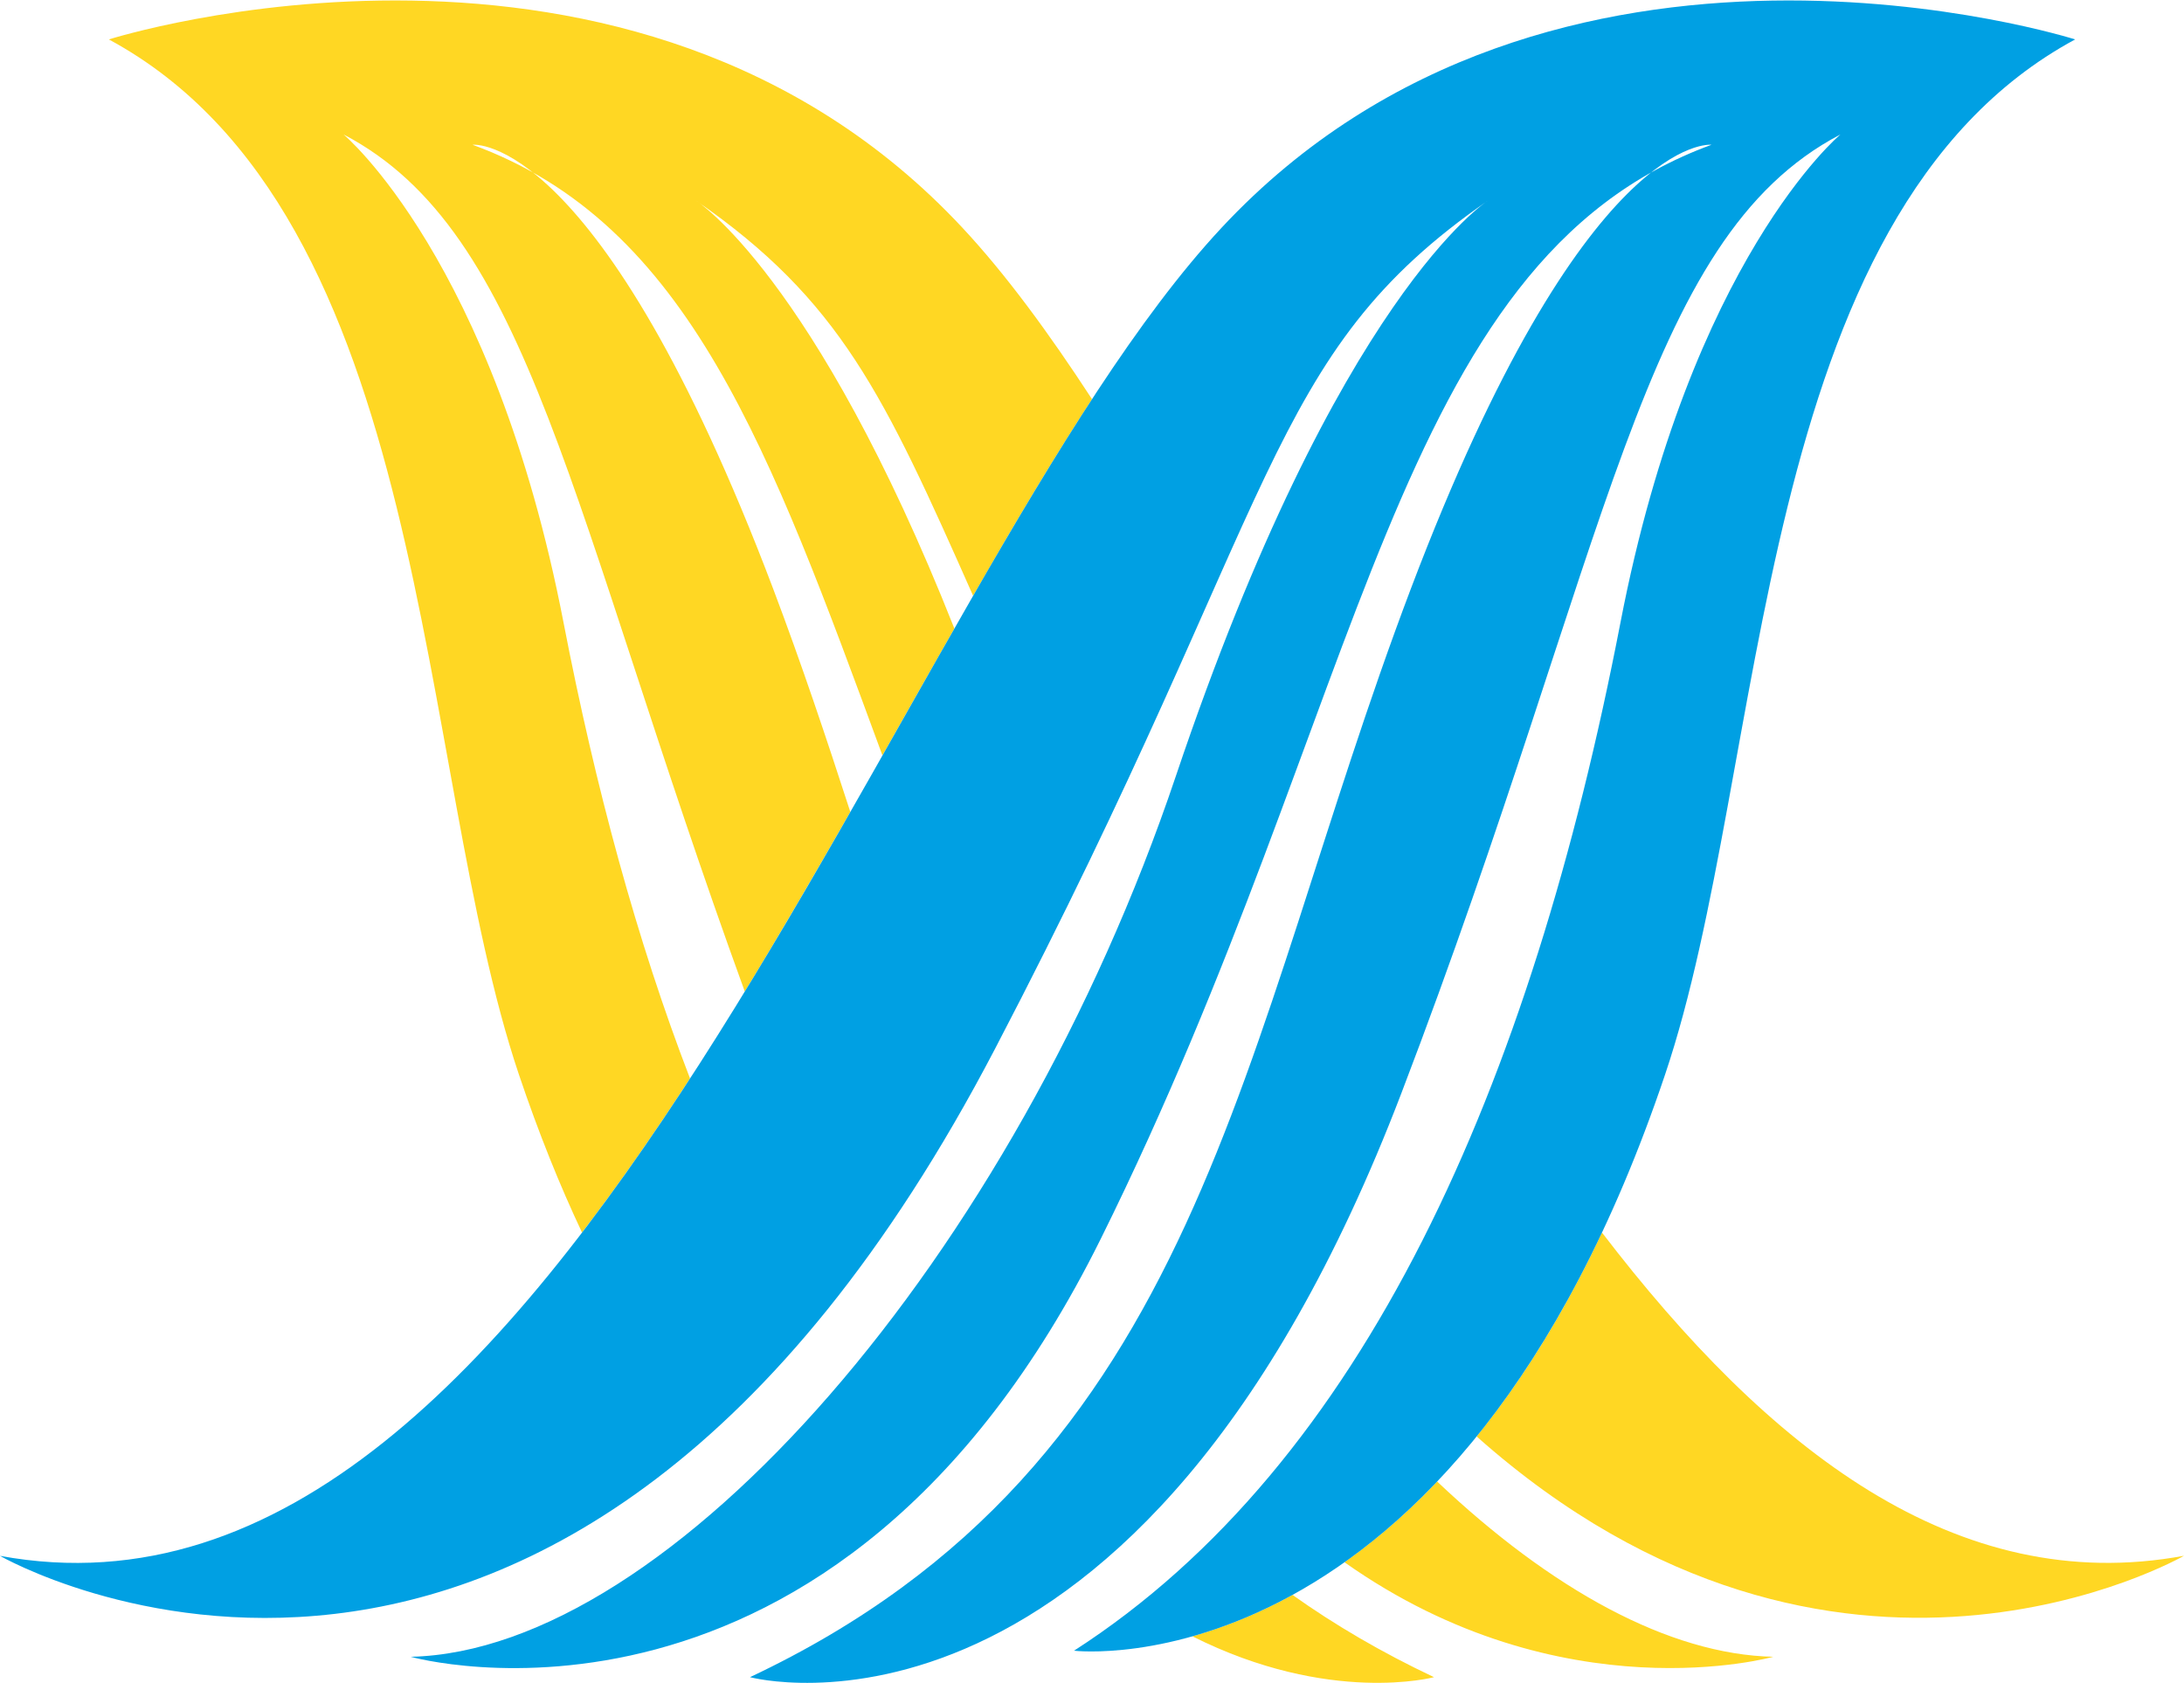
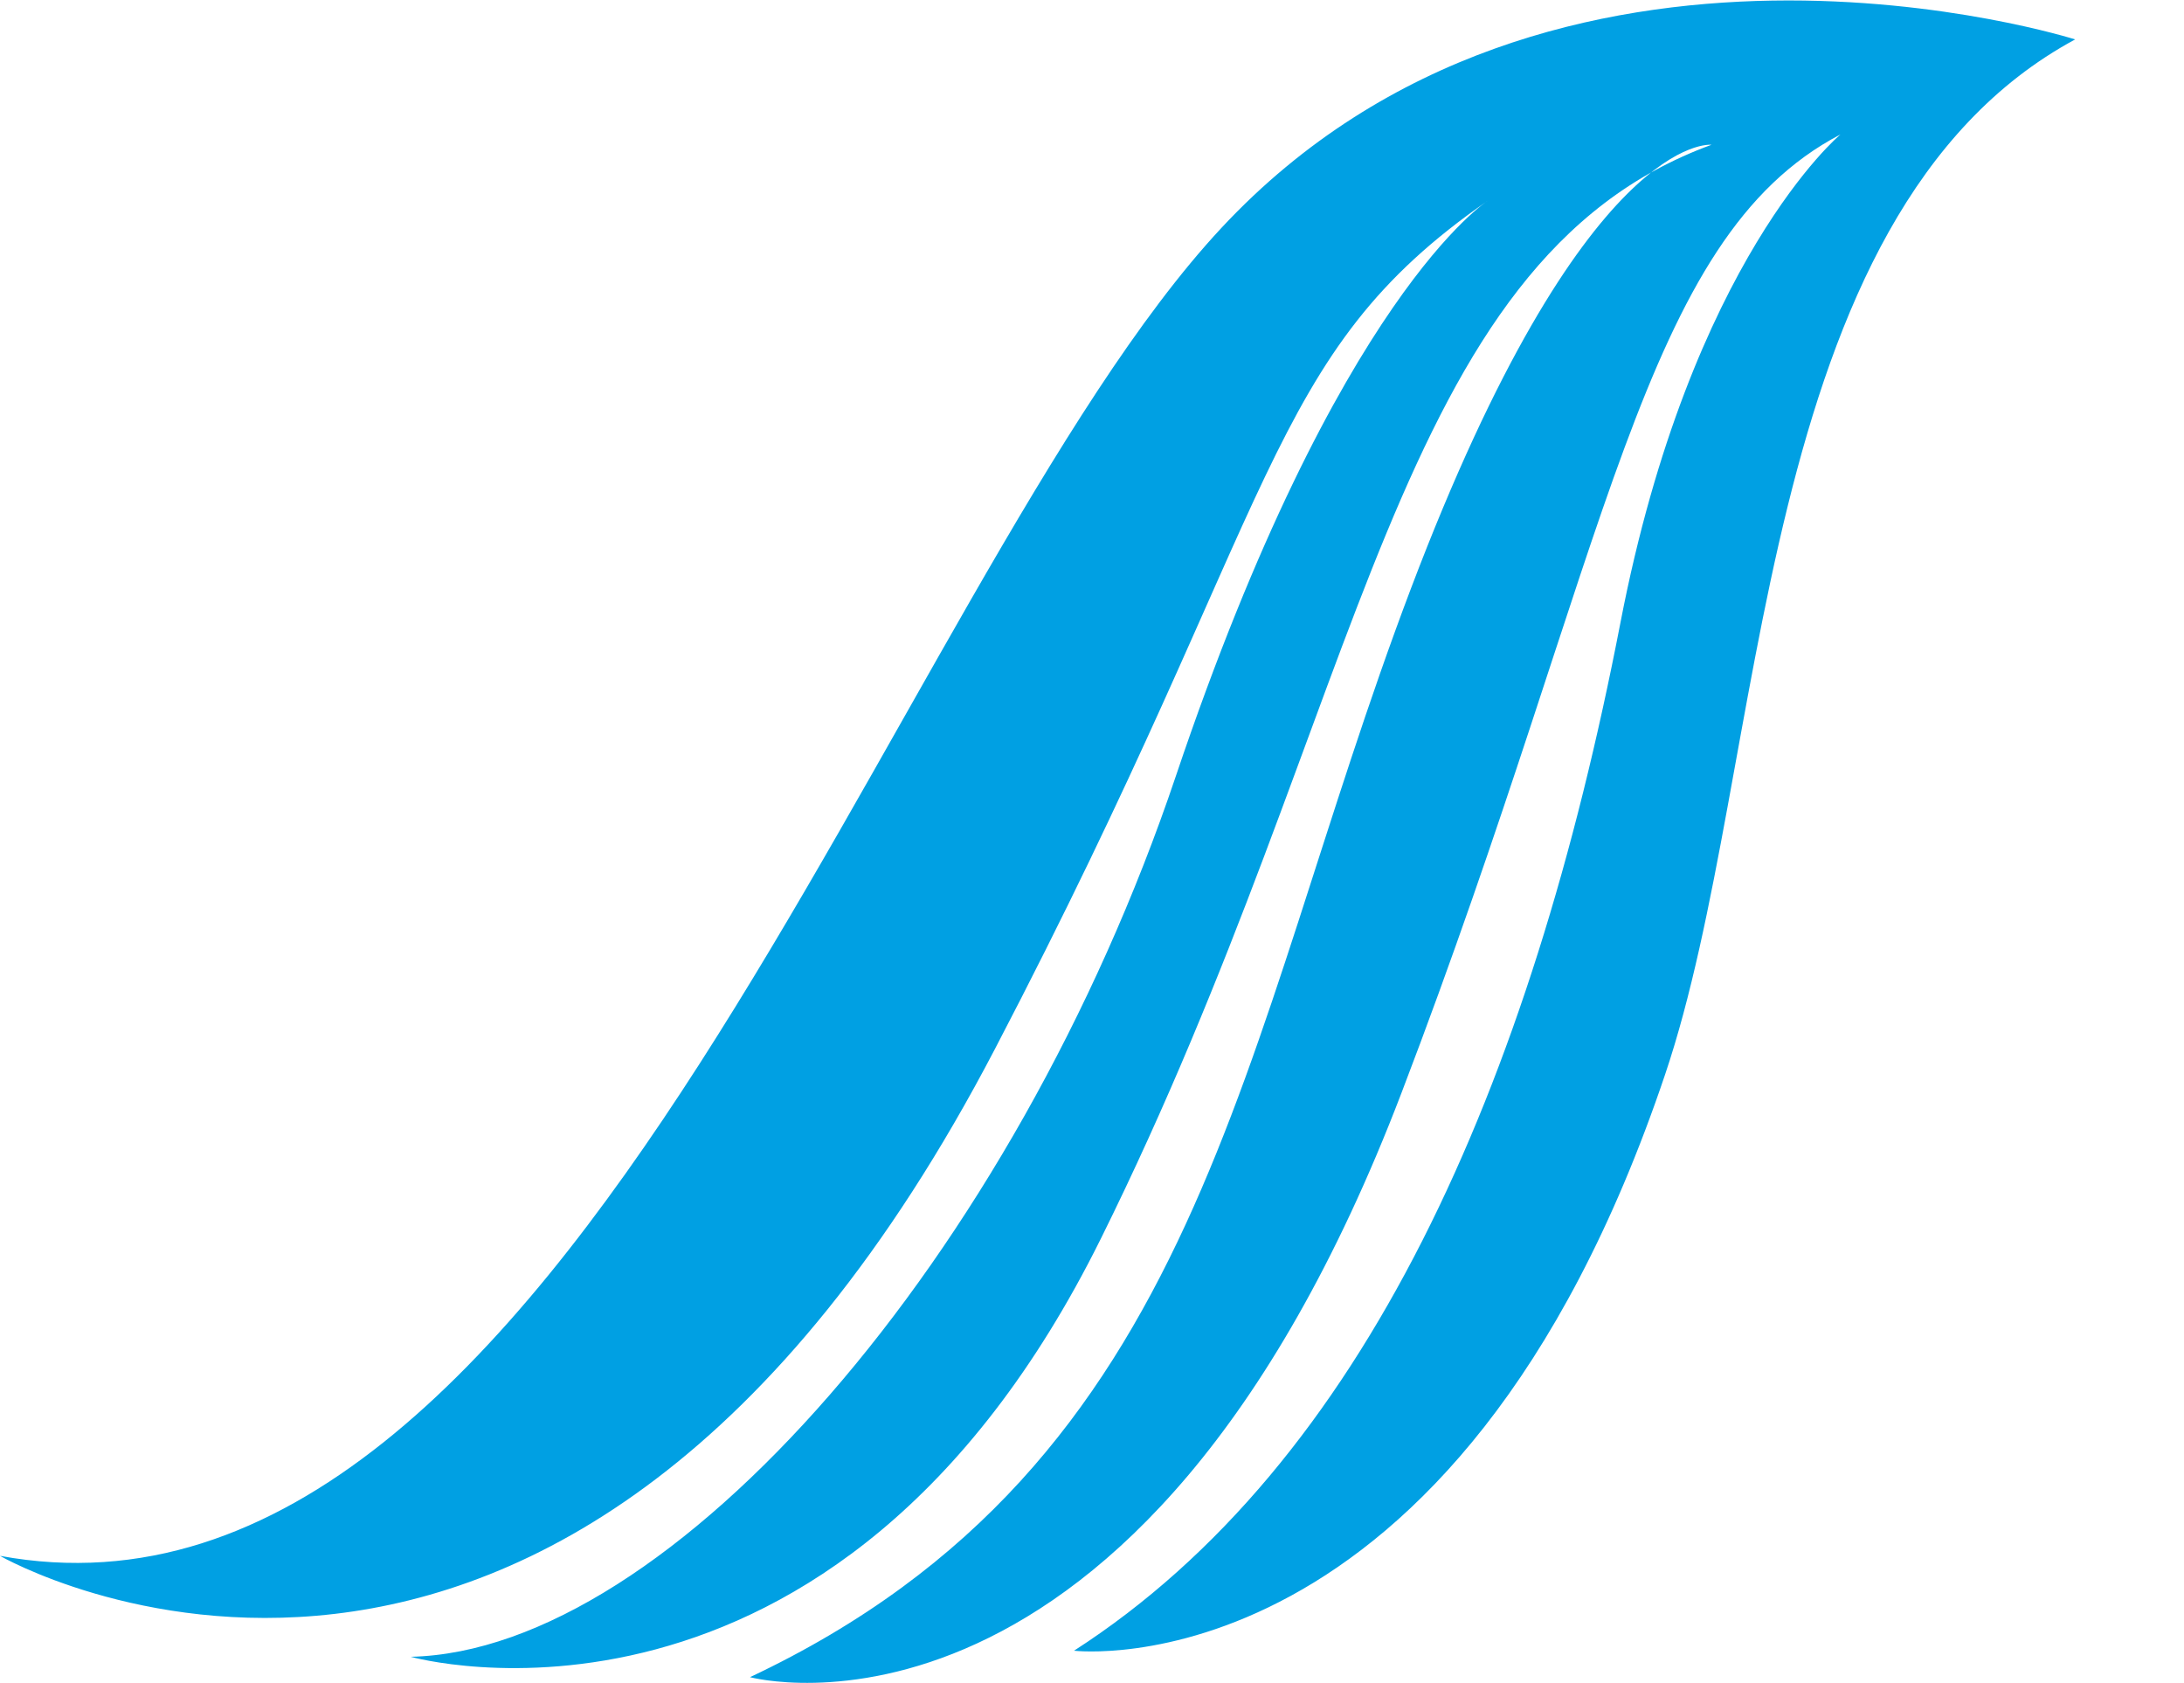
<svg xmlns="http://www.w3.org/2000/svg" xml:space="preserve" width="1181px" height="910px" version="1.1" style="shape-rendering:geometricPrecision; text-rendering:geometricPrecision; image-rendering:optimizeQuality; fill-rule:evenodd; clip-rule:evenodd" viewBox="0 0 277.49 213.7">
  <defs>
    <style type="text/css">
   
    .fil1 {fill:#00A0E3}
    .fil0 {fill:#FFD723}
   
  </style>
  </defs>
  <g id="Слой_x0020_1">
    <g id="_1899530380880">
-       <path class="fil0" d="M13.83 4.95c0,0 66.44,-21.13 108.46,23.93 5.48,5.87 10.94,13.31 16.46,21.77 -4.98,7.62 -9.99,16.07 -15.11,24.97 -11.33,-25.55 -16.87,-37.52 -35.22,-50.21 0,0 15.04,9.43 32.84,54.37 -3.01,5.27 -6.05,10.67 -9.14,16.12 -14.28,-38.74 -24.57,-67.53 -52.08,-77.57 0,0 16.1,-1.88 38.18,56.36 3.65,9.65 6.82,19.14 9.82,28.39 -4.37,7.64 -8.83,15.31 -13.41,22.81 -22.37,-61.49 -27.22,-96.45 -50.98,-108.87 0,0 19.03,15.83 27.95,62 4.04,20.88 9.31,40.38 16.07,57.91 -4.44,6.84 -9.01,13.42 -13.72,19.57 -2.83,-5.99 -5.52,-12.66 -8.02,-20.07 -13.25,-39.31 -10.86,-109.2 -52.1,-131.48zm76.06 177.45l0 0.01 -0.01 -0.01 0.01 0zm113.65 -25.9c21.04,27.47 45,46.4 73.95,41.06 0,0 -44.19,25.46 -89.88,-15.16 5.52,-6.81 10.94,-15.3 15.93,-25.9zm-20.94 31.63c14.5,13.72 29.46,21.97 42.71,22.26 0,0 -26.81,7.55 -54.49,-12.01 3.85,-2.72 7.81,-6.08 11.78,-10.25zm-18.38 14.4c5.35,3.8 11.31,7.3 17.98,10.45 0,0 -13.26,3.57 -30.7,-5.19 3.79,-1.07 8.11,-2.73 12.72,-5.26zm-23.83 7.14l-0.64 0.03 0.01 -0.01 0.63 -0.02z" />
      <path class="fil1" d="M263.66 4.95c0,0 -66.44,-21.13 -108.46,23.93 -42.01,45.06 -83.15,181.95 -155.2,168.69 0,0 71.32,41.11 126.41,-64.38 36.59,-70.07 34.12,-88.04 62.66,-107.78 0,0 -19.06,11.95 -39.67,73.11 -20.61,61.15 -64.24,111.14 -97.22,111.87 0,0 53.84,15.19 87.71,-53.15 33.87,-68.33 36.92,-124.07 77.57,-138.91 0,0 -16.11,-1.88 -38.19,56.36 -22.08,58.25 -26.28,111.08 -83.98,138.29 0,0 49.29,13.31 82.76,-74.17 26.61,-69.55 30.41,-108.52 55.79,-121.79 0,0 -19.03,15.83 -27.95,62 -11.39,58.92 -32.58,106.88 -69.43,130.6 0,0 48.48,5.78 75.1,-73.19 13.26,-39.31 10.87,-109.2 52.1,-131.48z" />
    </g>
  </g>
</svg>